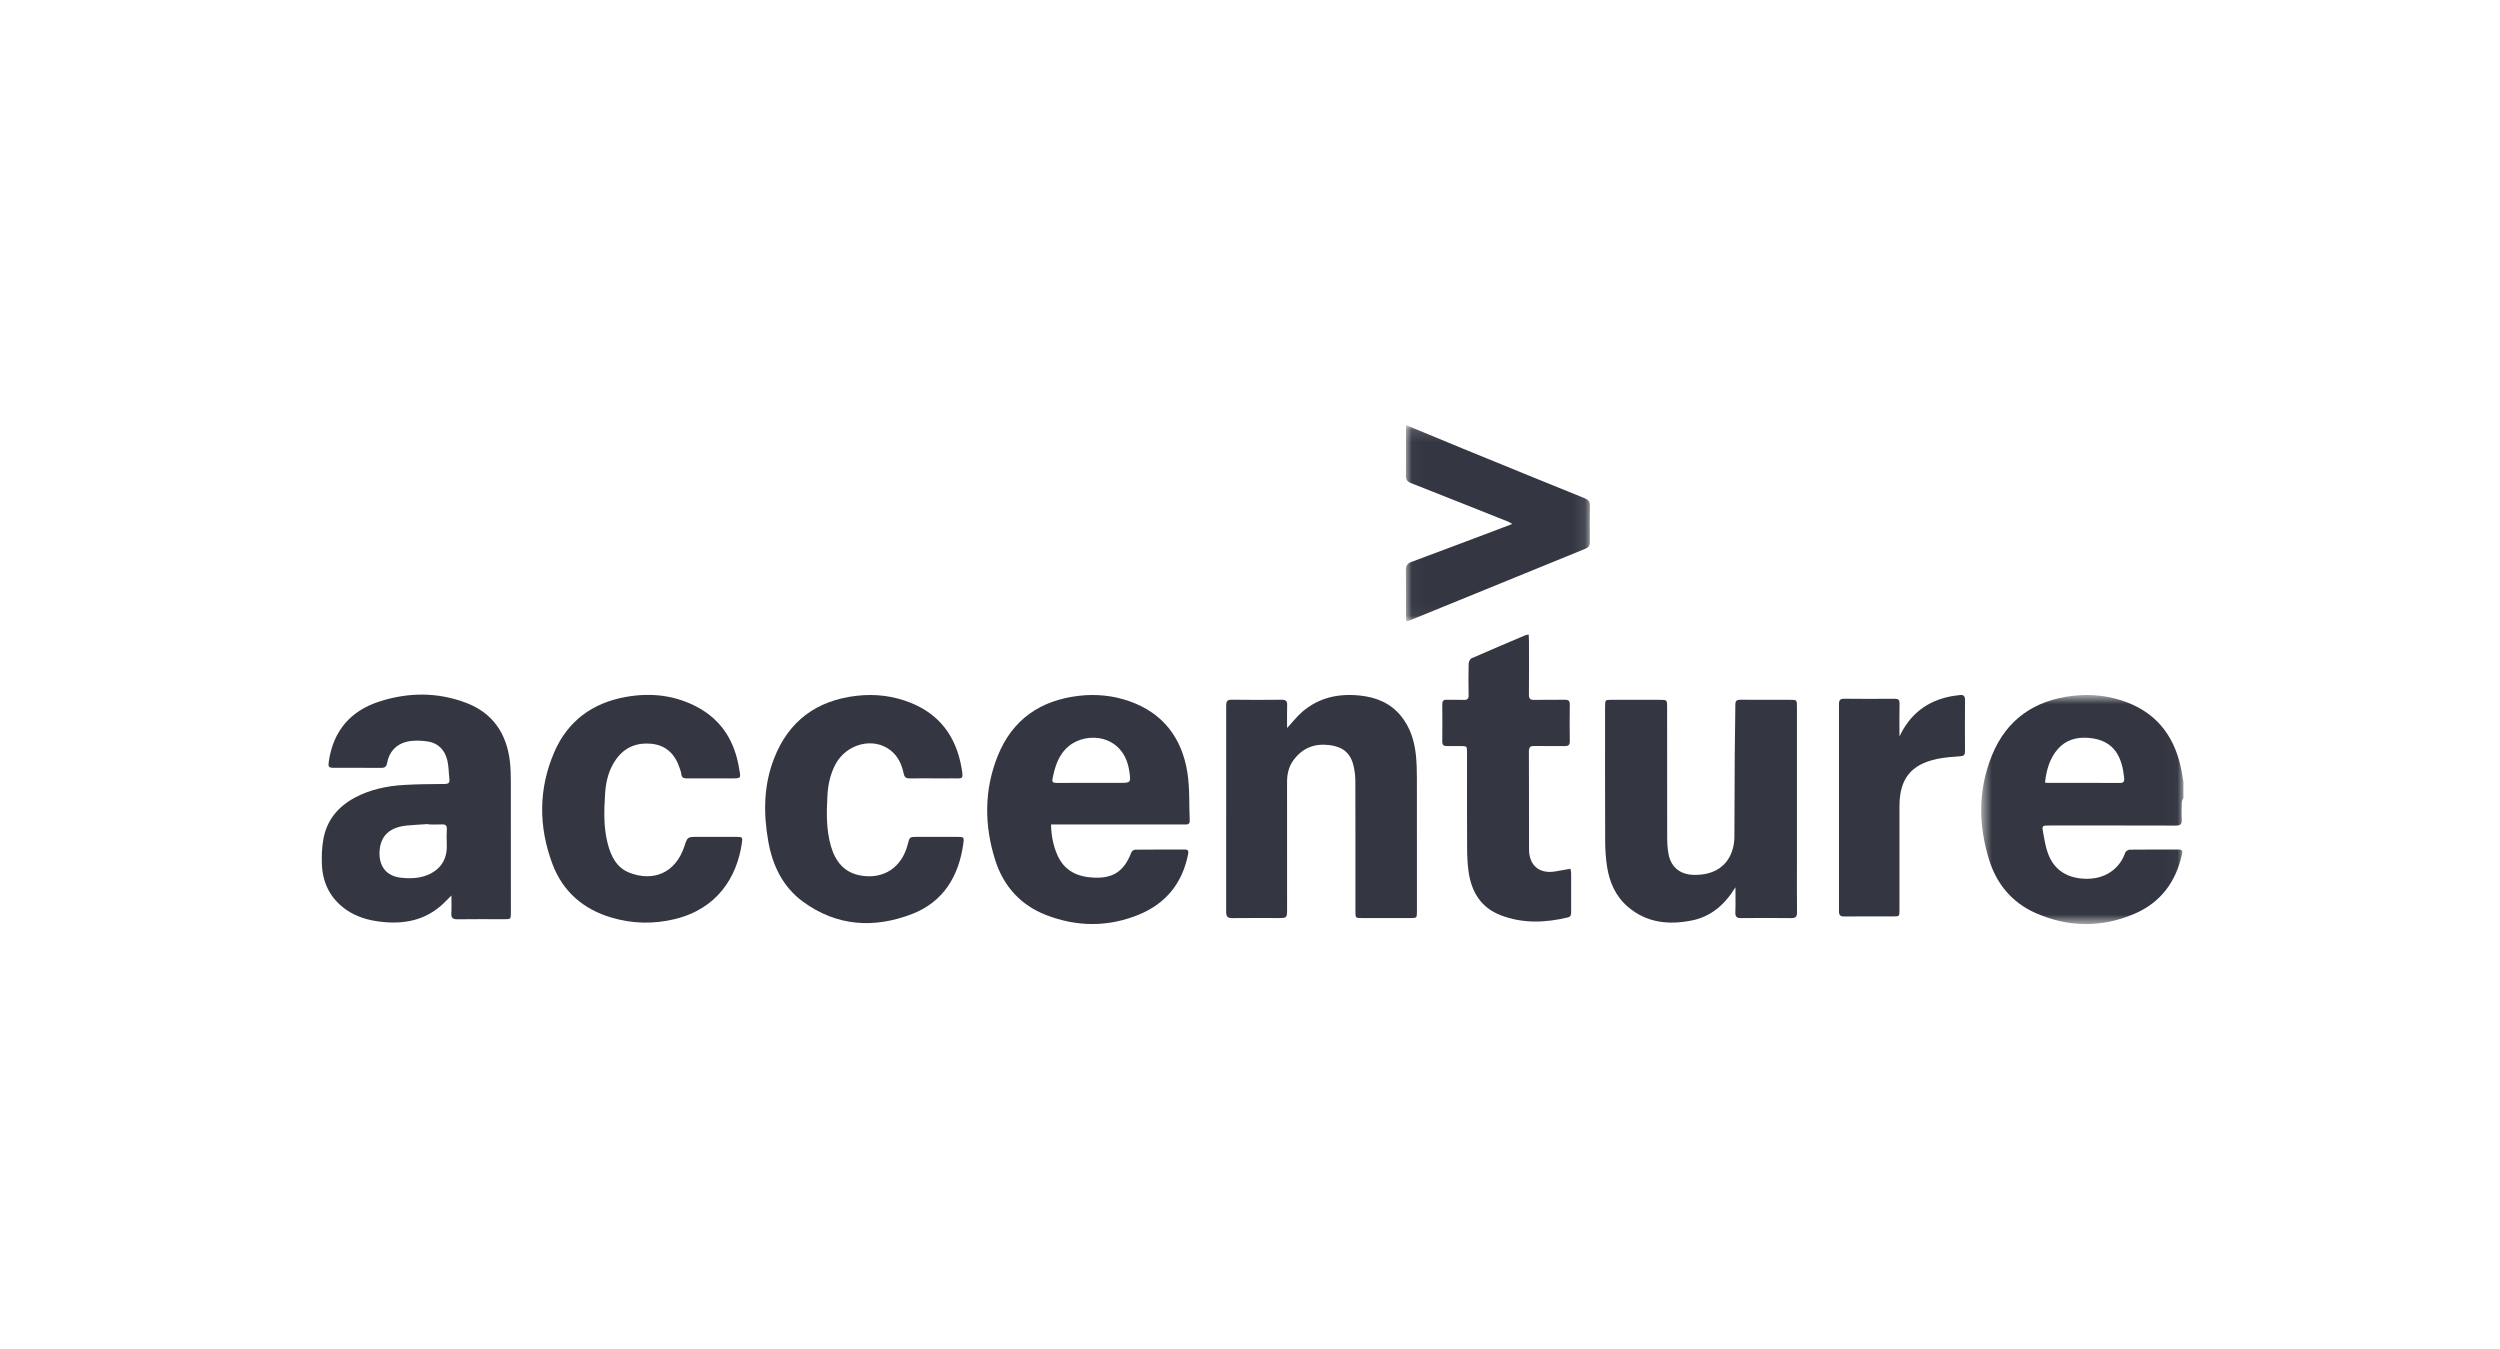
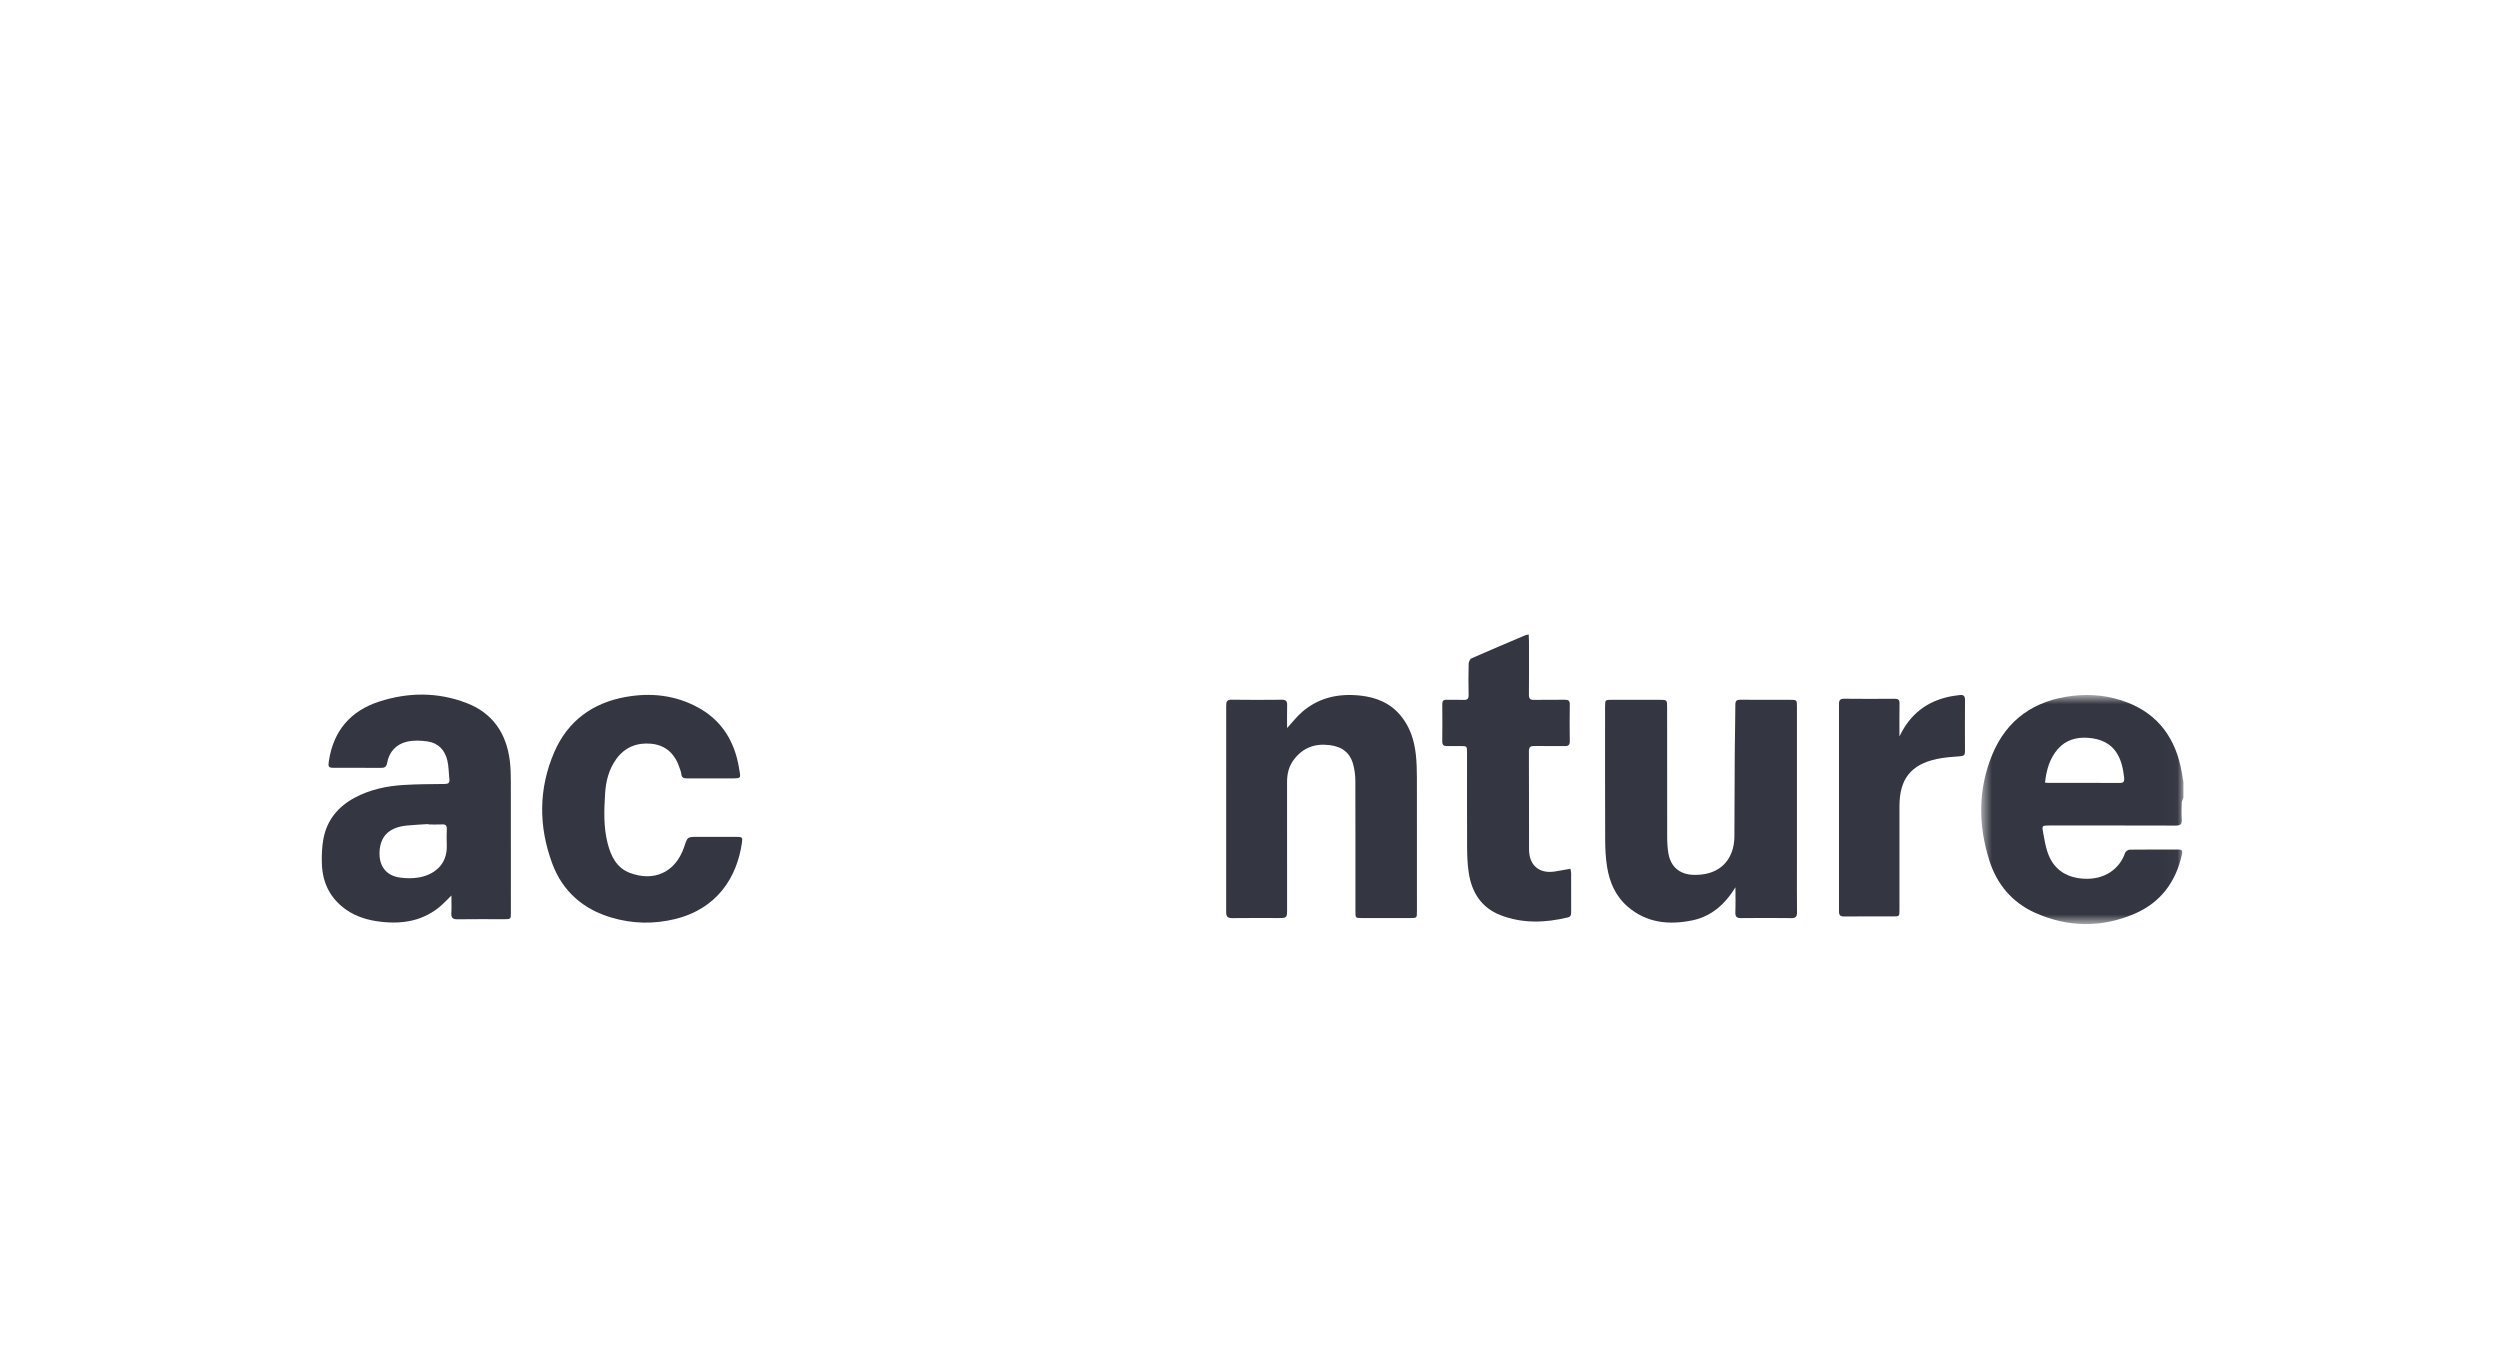
<svg xmlns="http://www.w3.org/2000/svg" xmlns:xlink="http://www.w3.org/1999/xlink" width="202px" height="109px" viewBox="0 0 202 109" version="1.1">
  <title>post copy 8</title>
  <desc>Created with Sketch.</desc>
  <defs>
    <polygon id="path-1" points="0.635 0.764 16.975 0.764 16.975 19.274 0.635 19.274" />
-     <polygon id="path-3" points="0.025 0.127 14.897 0.127 14.897 15.952 0.025 15.952" />
  </defs>
  <g id="post-copy-8" stroke="none" stroke-width="1" fill="none" fill-rule="evenodd">
    <g id="logo-accenture" transform="translate(26, 34)">
      <g id="Group-3" transform="translate(133.445, 21.392)">
        <g id="Fill-1-Clipped">
          <mask id="mask-2" fill="white">
            <use xlink:href="#path-1" />
          </mask>
          <g id="path-1" />
          <path d="M16.976,9.073 C16.93,9.198 16.848,9.322 16.844,9.45 C16.828,9.91 16.816,10.372 16.844,10.83 C16.869,11.222 16.713,11.315 16.348,11.315 C12.951,11.303 9.553,11.308 6.154,11.308 C5.542,11.308 5.532,11.311 5.648,11.925 C5.742,12.426 5.822,12.936 5.981,13.419 C6.431,14.796 7.418,15.49 8.833,15.602 C10.667,15.745 11.859,14.737 12.269,13.507 C12.307,13.392 12.509,13.262 12.637,13.26 C13.952,13.244 15.266,13.252 16.581,13.249 C16.837,13.247 16.922,13.33 16.863,13.607 C16.378,15.876 15.116,17.548 13.008,18.448 C10.355,19.58 7.651,19.544 5.011,18.371 C3.149,17.542 1.904,16.066 1.289,14.123 C0.392,11.283 0.374,8.409 1.508,5.632 C2.696,2.722 4.956,1.186 8.034,0.831 C9.535,0.658 11,0.816 12.408,1.353 C14.986,2.338 16.363,4.314 16.842,6.996 C16.891,7.267 16.932,7.539 16.976,7.81 L16.976,9.073 Z M5.791,7.843 C5.909,7.853 5.972,7.864 6.033,7.864 C7.97,7.865 9.906,7.858 11.842,7.871 C12.162,7.872 12.216,7.727 12.188,7.462 C12.024,5.918 11.499,4.378 9.259,4.224 C8.33,4.158 7.469,4.396 6.827,5.132 C6.168,5.889 5.906,6.814 5.791,7.843 L5.791,7.843 Z" id="Fill-1" fill="#343741" fill-rule="nonzero" mask="url(#mask-2)" />
        </g>
      </g>
      <g id="Group-6" transform="translate(87.569, 0.254)">
        <g id="Fill-4-Clipped">
          <mask id="mask-4" fill="white">
            <use xlink:href="#path-3" />
          </mask>
          <g id="path-3" />
          <path d="M0.114,0.126 C1.63,0.753 3.145,1.386 4.664,2.008 C7.934,3.345 11.203,4.681 14.477,6.006 C14.769,6.125 14.904,6.272 14.897,6.61 C14.875,7.584 14.881,8.557 14.894,9.531 C14.898,9.824 14.793,9.978 14.521,10.088 C9.826,11.999 5.133,13.919 0.439,15.835 C0.335,15.878 0.224,15.903 0.061,15.952 C0.051,15.77 0.036,15.632 0.036,15.494 C0.035,14.271 0.051,13.048 0.026,11.824 C0.018,11.442 0.153,11.268 0.501,11.139 C2.969,10.225 5.43,9.29 7.892,8.361 C8.109,8.279 8.324,8.195 8.622,8.081 C8.469,7.993 8.393,7.937 8.308,7.903 C5.68,6.857 3.054,5.809 0.423,4.774 C0.137,4.662 0.026,4.504 0.029,4.19 C0.043,2.836 0.036,1.481 0.036,0.126 L0.114,0.126 Z" id="Fill-4" fill="#343741" fill-rule="nonzero" mask="url(#mask-4)" />
        </g>
      </g>
      <path d="M10.474,38.355 C10.167,38.659 9.93,38.918 9.667,39.15 C8.252,40.398 6.576,40.687 4.774,40.478 C3.768,40.363 2.809,40.091 1.964,39.5 C0.697,38.611 0.065,37.359 0.009,35.824 C-0.016,35.135 0.008,34.424 0.138,33.748 C0.43,32.232 1.341,31.158 2.682,30.443 C3.914,29.788 5.247,29.509 6.617,29.425 C7.72,29.357 8.827,29.357 9.931,29.345 C10.215,29.343 10.345,29.263 10.312,28.964 C10.255,28.457 10.261,27.936 10.145,27.444 C9.949,26.606 9.409,26.034 8.554,25.908 C8,25.828 7.398,25.803 6.862,25.933 C6.008,26.141 5.442,26.743 5.279,27.647 C5.222,27.961 5.086,28.049 4.787,28.046 C3.524,28.033 2.262,28.042 0.999,28.04 C0.543,28.039 0.499,27.973 0.571,27.499 C0.939,25.042 2.328,23.436 4.639,22.688 C6.982,21.927 9.356,21.911 11.675,22.794 C13.801,23.604 14.923,25.248 15.197,27.497 C15.264,28.056 15.275,28.624 15.276,29.188 C15.283,32.7 15.281,36.213 15.279,39.725 C15.279,40.269 15.278,40.271 14.739,40.271 C13.477,40.272 12.214,40.259 10.952,40.278 C10.572,40.284 10.446,40.15 10.468,39.777 C10.493,39.332 10.474,38.884 10.474,38.355 M8.62,32.617 C8.62,32.607 8.619,32.595 8.619,32.584 C8.036,32.623 7.453,32.645 6.872,32.703 C5.564,32.833 4.819,33.455 4.686,34.592 C4.546,35.768 5.043,36.743 6.337,36.912 C6.831,36.978 7.352,36.983 7.84,36.899 C8.924,36.712 10.174,35.984 10.1,34.254 C10.082,33.834 10.085,33.413 10.103,32.994 C10.114,32.697 9.994,32.599 9.711,32.613 C9.349,32.63 8.984,32.617 8.62,32.617" id="Fill-7" fill="#343741" fill-rule="nonzero" />
-       <path d="M58.923,32.617 C58.944,33.505 59.096,34.298 59.42,35.053 C59.985,36.362 61.051,36.857 62.385,36.914 C63.962,36.98 64.826,36.392 65.415,34.872 C65.455,34.77 65.619,34.654 65.726,34.653 C67.066,34.638 68.407,34.644 69.748,34.642 C70.039,34.642 70.042,34.798 69.995,35.035 C69.534,37.358 68.206,38.994 66.062,39.885 C63.575,40.92 61.029,40.904 58.527,39.935 C56.474,39.139 55.087,37.611 54.418,35.51 C53.519,32.684 53.508,29.822 54.626,27.055 C55.81,24.126 58.076,22.581 61.17,22.222 C62.564,22.06 63.928,22.194 65.245,22.655 C67.965,23.607 69.499,25.616 69.943,28.431 C70.141,29.693 70.071,30.996 70.13,32.282 C70.149,32.664 69.891,32.617 69.659,32.617 L59.428,32.617 L58.923,32.617 Z M62.168,29.257 L64.394,29.257 C65.397,29.257 65.39,29.259 65.238,28.261 C64.792,25.364 61.828,25.058 60.347,26.296 C59.526,26.981 59.231,27.946 59.038,28.956 C58.988,29.217 59.142,29.26 59.359,29.259 C60.296,29.253 61.233,29.257 62.168,29.257 L62.168,29.257 Z" id="Fill-9" fill="#343741" fill-rule="nonzero" />
      <path d="M114.224,37.693 C113.35,39.12 112.232,40.063 110.712,40.371 C108.843,40.749 107.048,40.574 105.523,39.262 C104.535,38.411 104.041,37.274 103.847,36.007 C103.742,35.322 103.701,34.621 103.698,33.927 C103.683,30.321 103.69,26.716 103.69,23.111 C103.692,22.545 103.693,22.545 104.249,22.545 C105.525,22.543 106.801,22.543 108.076,22.545 C108.703,22.545 108.703,22.545 108.703,23.162 C108.704,26.622 108.7,30.083 108.708,33.545 C108.708,34.028 108.726,34.52 108.814,34.995 C109.012,36.059 109.739,36.651 110.814,36.687 C112.474,36.74 113.627,35.985 114.012,34.568 C114.093,34.268 114.136,33.948 114.139,33.637 C114.156,31.373 114.153,29.11 114.168,26.846 C114.177,25.544 114.213,24.241 114.216,22.939 C114.218,22.62 114.332,22.536 114.628,22.539 C115.957,22.551 117.284,22.543 118.613,22.545 C119.192,22.545 119.193,22.545 119.193,23.117 L119.193,35.79 C119.193,37.091 119.183,38.395 119.199,39.698 C119.205,40.051 119.107,40.189 118.742,40.184 C117.388,40.168 116.033,40.168 114.68,40.183 C114.322,40.187 114.202,40.064 114.216,39.702 C114.243,39.074 114.224,38.442 114.224,37.693" id="Fill-11" fill="#343741" fill-rule="nonzero" />
      <path d="M77.997,24.826 C78.428,24.359 78.787,23.888 79.226,23.511 C80.576,22.355 82.161,22.018 83.896,22.202 C85.207,22.341 86.344,22.805 87.197,23.849 C87.933,24.751 88.273,25.823 88.4,26.964 C88.469,27.589 88.483,28.223 88.485,28.852 C88.492,32.444 88.488,36.035 88.488,39.628 C88.488,40.175 88.486,40.178 87.951,40.178 C86.649,40.179 85.346,40.179 84.046,40.178 C83.521,40.176 83.519,40.173 83.519,39.656 C83.518,36.13 83.524,32.604 83.512,29.079 C83.511,28.675 83.458,28.263 83.364,27.872 C83.122,26.84 82.488,26.343 81.447,26.207 C80.24,26.048 79.27,26.414 78.533,27.393 C78.132,27.925 77.991,28.537 77.994,29.206 C78.003,32.613 77.997,36.021 77.997,39.429 C77.997,40.178 77.997,40.178 77.252,40.178 C76.029,40.178 74.804,40.168 73.581,40.184 C73.221,40.19 73.074,40.086 73.074,39.696 C73.083,34.132 73.083,28.566 73.077,23.001 C73.075,22.678 73.155,22.533 73.514,22.537 C74.867,22.556 76.221,22.553 77.574,22.539 C77.904,22.536 78.01,22.654 78.001,22.973 C77.985,23.584 77.997,24.195 77.997,24.826" id="Fill-13" fill="#343741" fill-rule="nonzero" />
      <path d="M31.451,28.892 C30.8,28.892 30.149,28.886 29.498,28.894 C29.241,28.898 29.073,28.83 29.048,28.535 C29.037,28.392 28.977,28.255 28.935,28.118 C28.57,26.959 27.835,26.206 26.605,26.093 C25.471,25.991 24.5,26.363 23.804,27.318 C23.195,28.151 22.952,29.126 22.892,30.127 C22.808,31.478 22.757,32.838 23.103,34.166 C23.371,35.193 23.823,36.117 24.873,36.522 C26.756,37.247 28.574,36.575 29.297,34.385 C29.549,33.619 29.549,33.619 30.34,33.619 C31.394,33.619 32.448,33.617 33.503,33.619 C33.979,33.62 34.012,33.643 33.946,34.107 C33.542,36.906 31.934,39.434 28.529,40.263 C26.819,40.679 25.099,40.642 23.402,40.14 C21.12,39.464 19.463,38.028 18.627,35.785 C17.507,32.777 17.507,29.718 18.791,26.759 C19.885,24.238 21.891,22.792 24.562,22.313 C26.606,21.947 28.587,22.168 30.429,23.179 C32.335,24.228 33.359,25.919 33.712,28.048 C33.855,28.91 33.96,28.898 32.975,28.894 C32.466,28.891 31.959,28.892 31.451,28.892" id="Fill-15" fill="#343741" fill-rule="nonzero" />
-       <path d="M49.392,28.892 C48.767,28.892 48.143,28.883 47.518,28.897 C47.226,28.902 47.081,28.816 47.015,28.496 C46.861,27.764 46.56,27.097 45.95,26.621 C44.56,25.537 42.404,26.088 41.511,27.749 C41.086,28.541 40.903,29.404 40.856,30.284 C40.781,31.662 40.752,33.047 41.146,34.393 C41.51,35.634 42.236,36.52 43.557,36.746 C45.411,37.063 46.873,36.079 47.345,34.225 C47.5,33.619 47.5,33.619 48.104,33.619 L51.347,33.619 C51.883,33.62 51.911,33.631 51.835,34.178 C51.465,36.82 50.212,38.878 47.695,39.851 C44.625,41.035 41.604,40.854 38.87,38.848 C37.256,37.662 36.424,35.941 36.077,33.985 C35.673,31.711 35.697,29.448 36.549,27.272 C37.737,24.237 39.998,22.597 43.189,22.223 C44.705,22.045 46.179,22.22 47.591,22.789 C49.933,23.732 51.247,25.523 51.685,28.003 C51.876,29.074 51.772,28.876 50.916,28.891 C50.408,28.9 49.899,28.892 49.392,28.892" id="Fill-17" fill="#343741" fill-rule="nonzero" />
      <path d="M97.518,17.263 C97.528,17.49 97.541,17.659 97.541,17.828 C97.543,19.262 97.552,20.695 97.537,22.129 C97.533,22.46 97.643,22.558 97.962,22.55 C98.782,22.532 99.602,22.553 100.421,22.54 C100.707,22.535 100.847,22.599 100.839,22.93 C100.822,23.916 100.825,24.903 100.839,25.889 C100.844,26.187 100.731,26.285 100.452,26.282 C99.632,26.275 98.813,26.293 97.993,26.275 C97.666,26.267 97.534,26.355 97.535,26.715 C97.549,29.359 97.537,32.004 97.547,34.647 C97.553,35.934 98.387,36.624 99.654,36.413 C100.05,36.348 100.445,36.275 100.891,36.197 C100.911,36.318 100.948,36.441 100.948,36.563 C100.952,37.602 100.951,38.642 100.949,39.68 C100.949,39.881 100.943,40.067 100.68,40.129 C98.846,40.568 97.018,40.634 95.233,39.942 C93.689,39.342 92.909,38.098 92.67,36.493 C92.572,35.835 92.547,35.159 92.542,34.49 C92.529,31.939 92.538,29.387 92.536,26.835 C92.536,26.284 92.535,26.282 91.998,26.281 C91.633,26.279 91.269,26.273 90.906,26.281 C90.646,26.287 90.532,26.19 90.535,25.911 C90.546,24.911 90.545,23.911 90.536,22.912 C90.533,22.645 90.617,22.531 90.894,22.541 C91.349,22.556 91.805,22.53 92.259,22.55 C92.563,22.564 92.671,22.469 92.664,22.15 C92.645,21.309 92.646,20.466 92.668,19.625 C92.673,19.477 92.777,19.25 92.894,19.196 C94.336,18.56 95.787,17.948 97.238,17.331 C97.305,17.303 97.383,17.296 97.518,17.263" id="Fill-19" fill="#343741" fill-rule="nonzero" />
      <path d="M127.476,25.507 C128.346,23.667 129.722,22.656 131.572,22.275 C131.825,22.221 132.085,22.199 132.343,22.163 C132.632,22.122 132.776,22.221 132.773,22.546 C132.762,23.94 132.765,25.335 132.771,26.729 C132.773,26.995 132.673,27.084 132.405,27.104 C131.771,27.151 131.13,27.193 130.511,27.323 C128.401,27.772 127.483,28.936 127.477,31.123 C127.472,33.925 127.476,36.728 127.476,39.53 C127.476,40.044 127.474,40.046 126.963,40.046 C125.649,40.047 124.333,40.039 123.019,40.052 C122.698,40.056 122.588,39.953 122.59,39.625 C122.596,34.047 122.596,28.468 122.59,22.89 C122.588,22.568 122.689,22.456 123.015,22.458 C124.369,22.473 125.722,22.472 127.077,22.46 C127.376,22.457 127.489,22.543 127.482,22.86 C127.464,23.701 127.476,24.543 127.476,25.507" id="Fill-21" fill="#343741" fill-rule="nonzero" />
    </g>
  </g>
</svg>